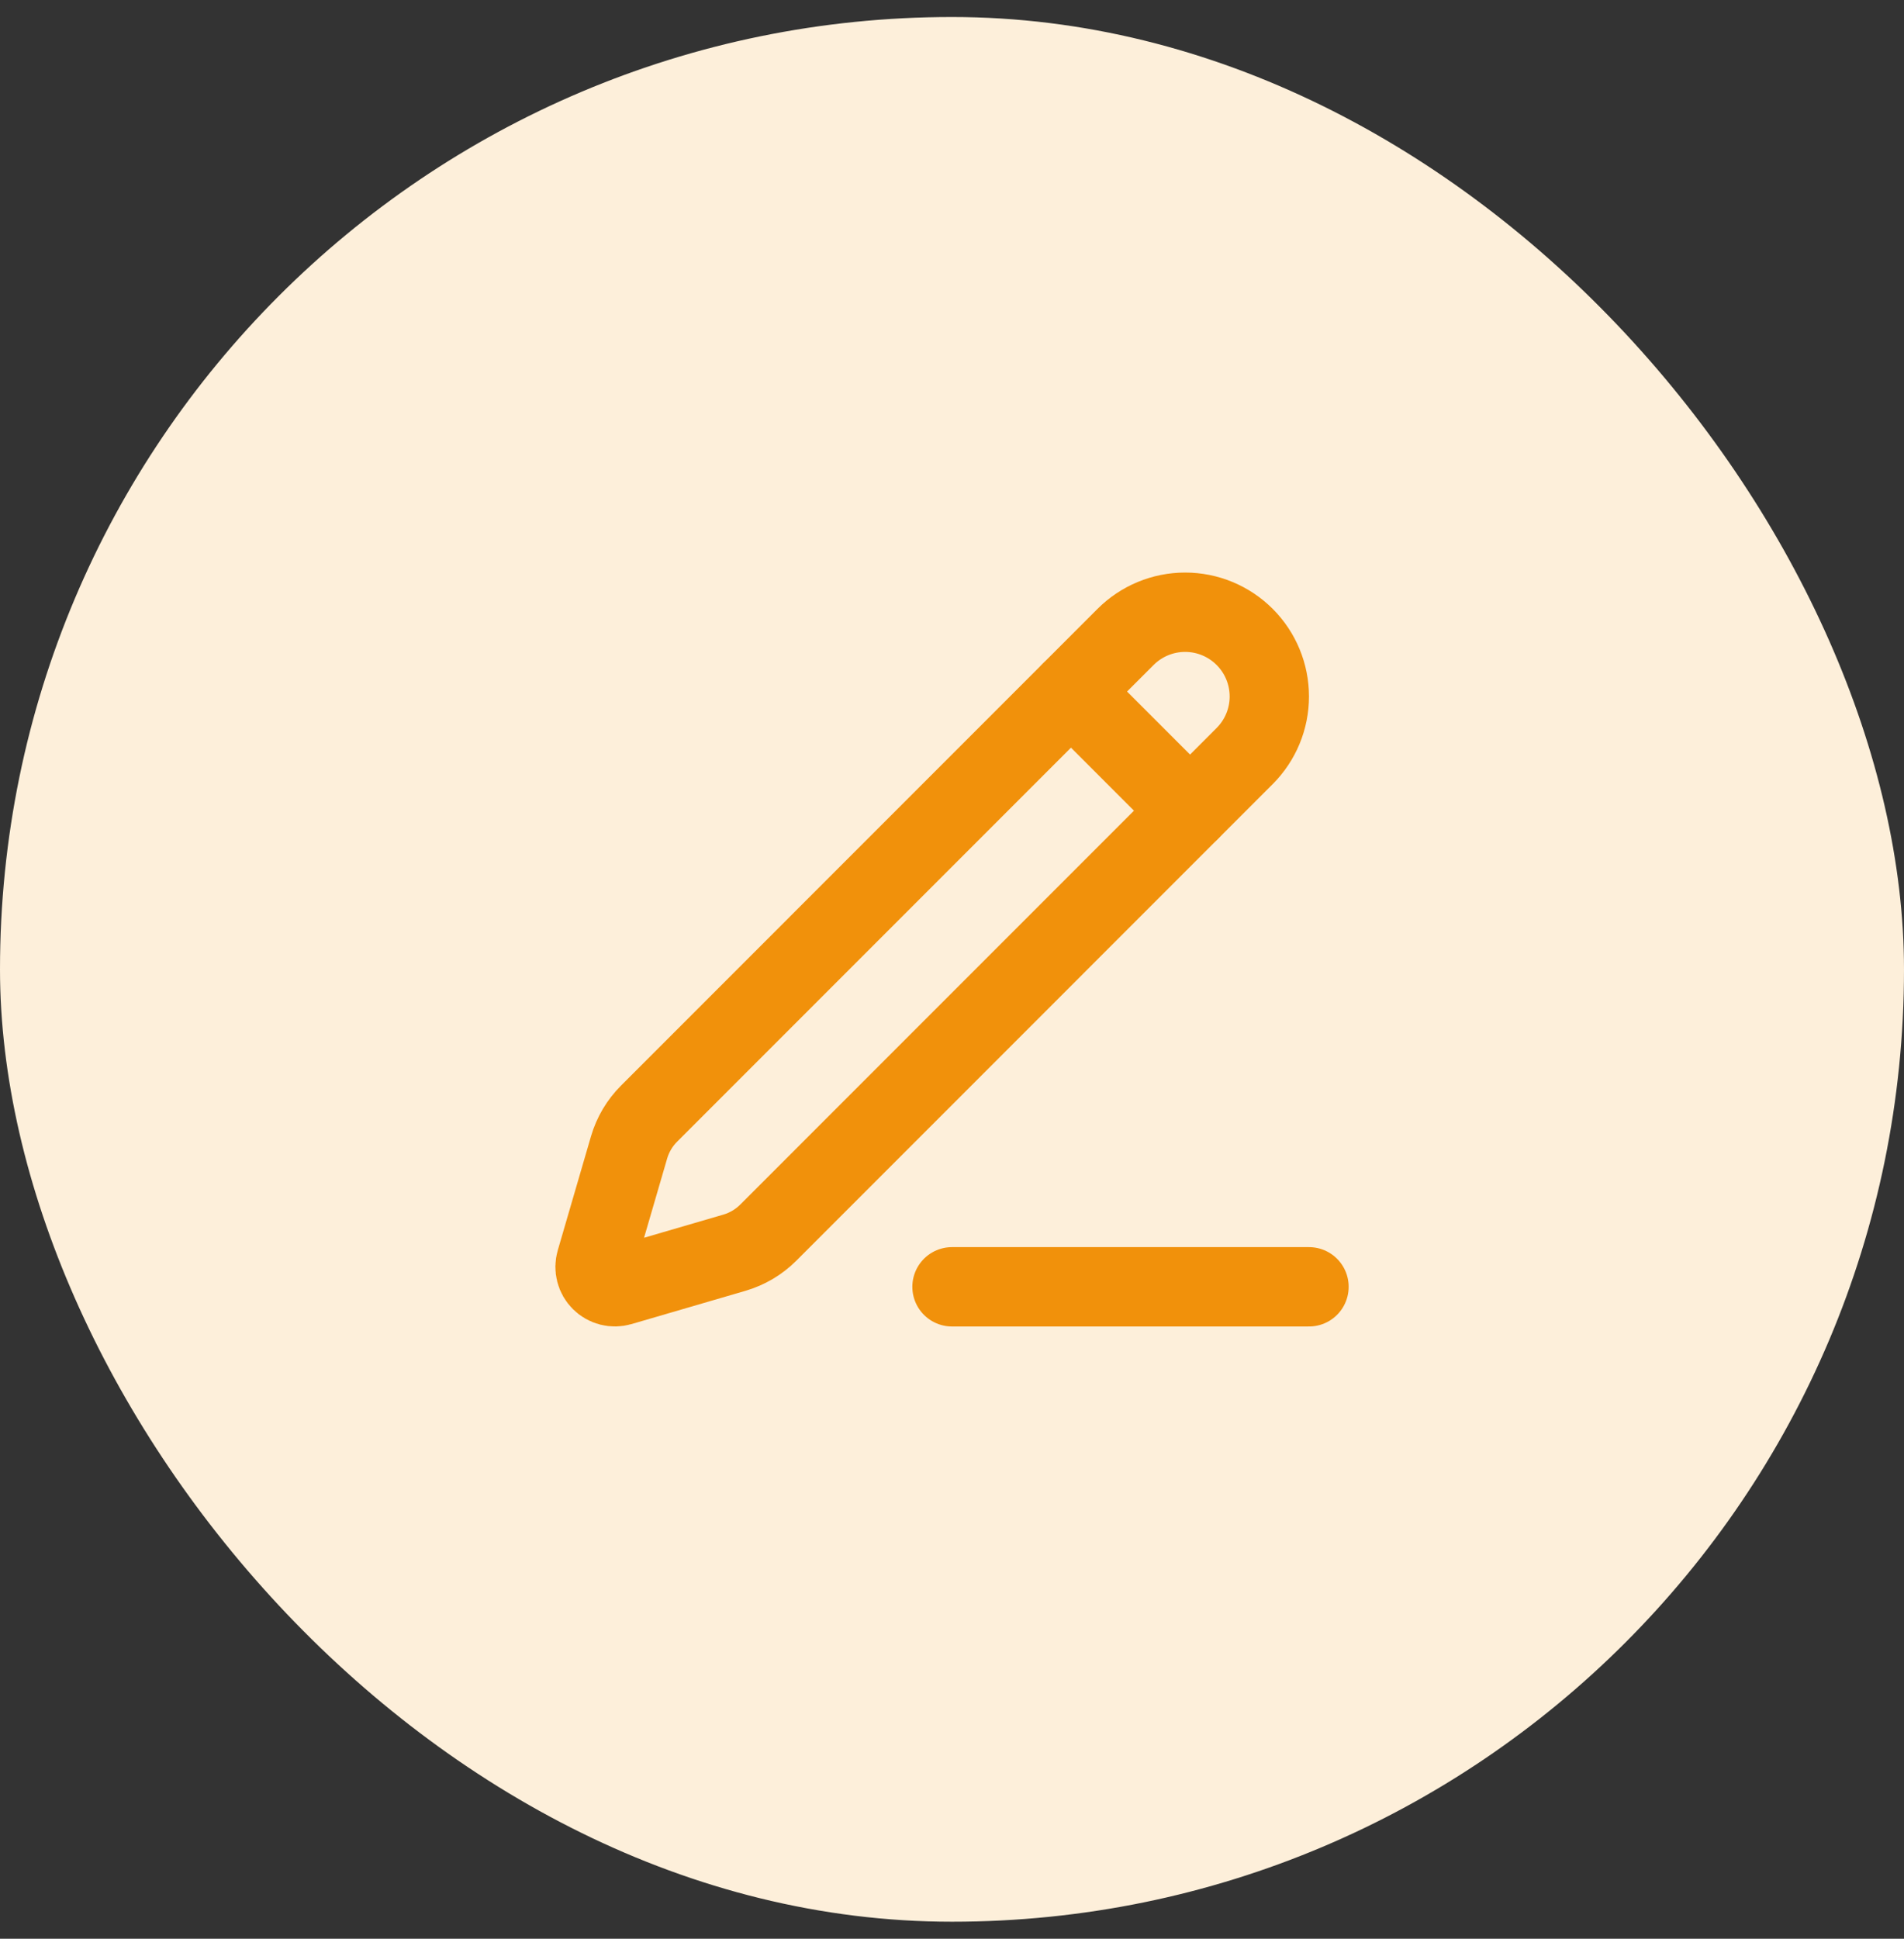
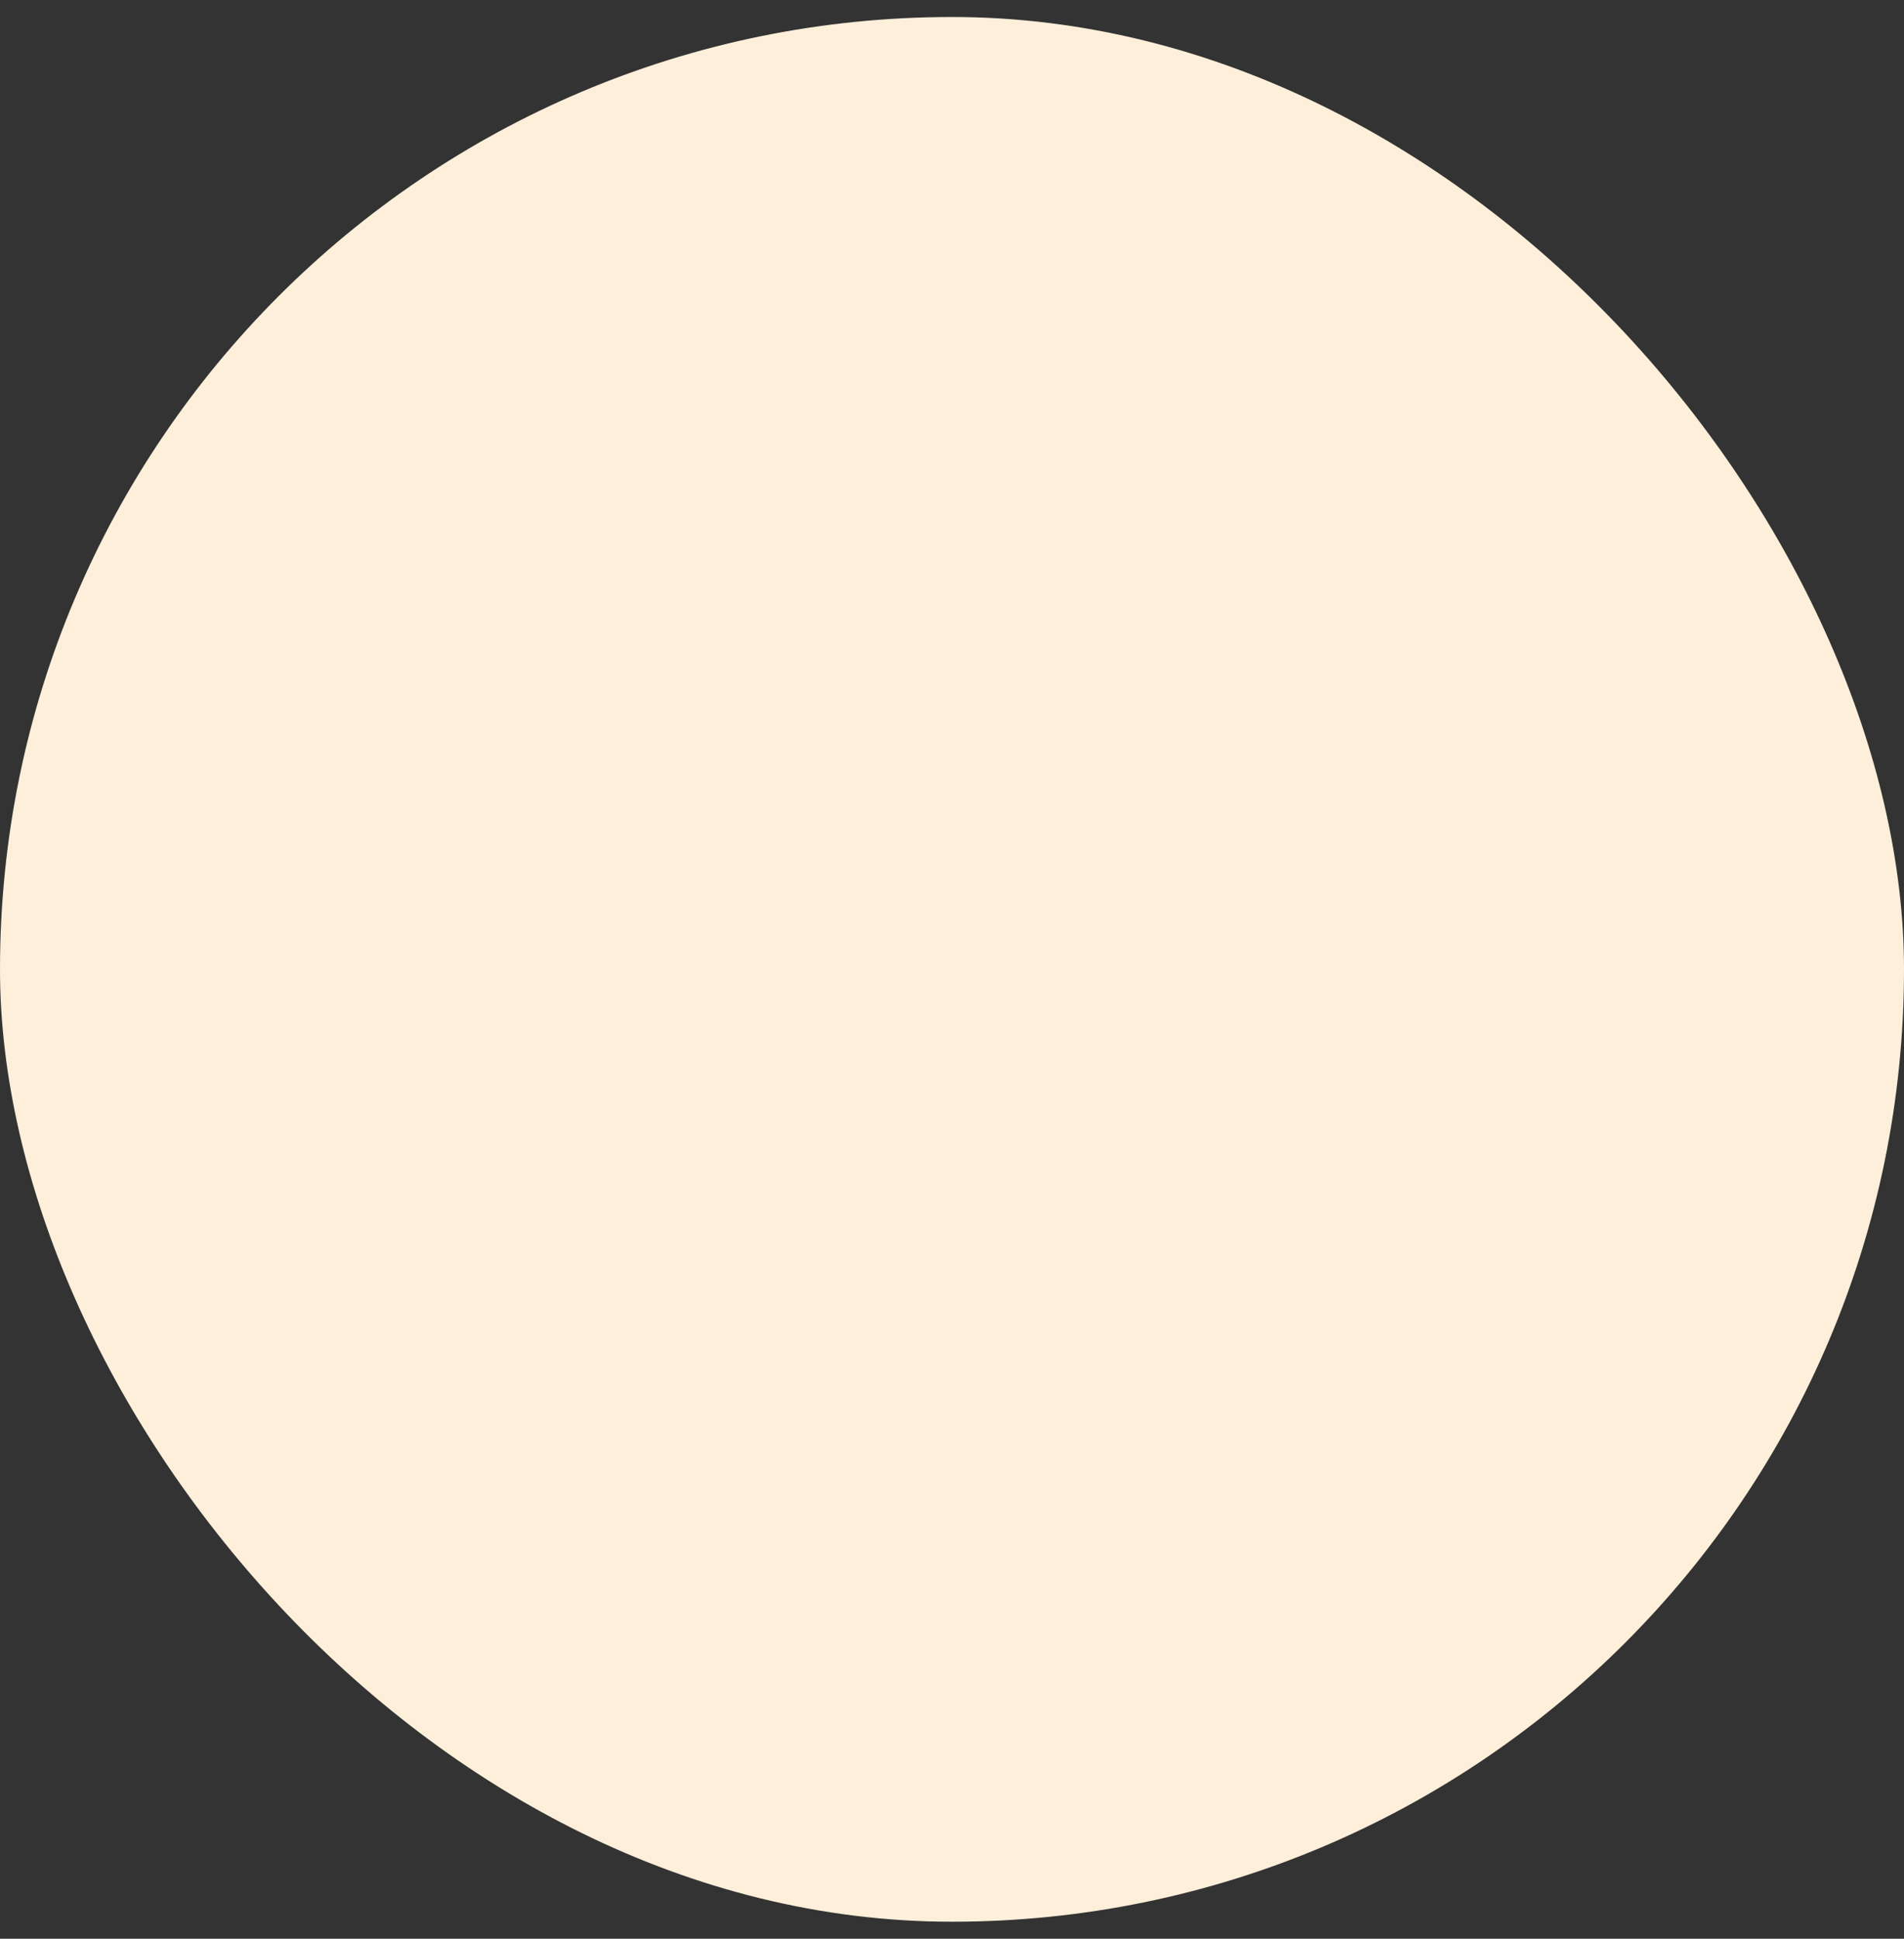
<svg xmlns="http://www.w3.org/2000/svg" width="56" height="57" viewBox="0 0 56 57" fill="none">
  <rect x="0" y="0" width="56" height="57" fill="#333333" stroke="none" />
  <rect y="0.5" width="56" height="56" rx="28" fill="#FDEFDA" />
-   <path d="M28 37.833H38.5" stroke="#F1910B" stroke-width="2.333" stroke-linecap="round" stroke-linejoin="round" />
-   <path d="M33.105 18.726C33.57 18.261 34.2 18 34.857 18C35.513 18 36.143 18.261 36.608 18.726C37.072 19.19 37.333 19.82 37.333 20.477C37.333 21.134 37.072 21.764 36.608 22.228L22.596 36.241C22.319 36.518 21.975 36.721 21.599 36.831L18.248 37.809C18.148 37.838 18.041 37.84 17.94 37.814C17.838 37.788 17.746 37.735 17.672 37.661C17.598 37.587 17.545 37.495 17.52 37.394C17.494 37.292 17.495 37.186 17.525 37.086L18.502 33.735C18.612 33.358 18.815 33.016 19.093 32.739L33.105 18.726Z" stroke="#F1910B" stroke-width="2.333" stroke-linecap="round" stroke-linejoin="round" />
-   <path d="M31.5 20.333L35 23.833" stroke="#F1910B" stroke-width="2.333" stroke-linecap="round" stroke-linejoin="round" />
</svg>